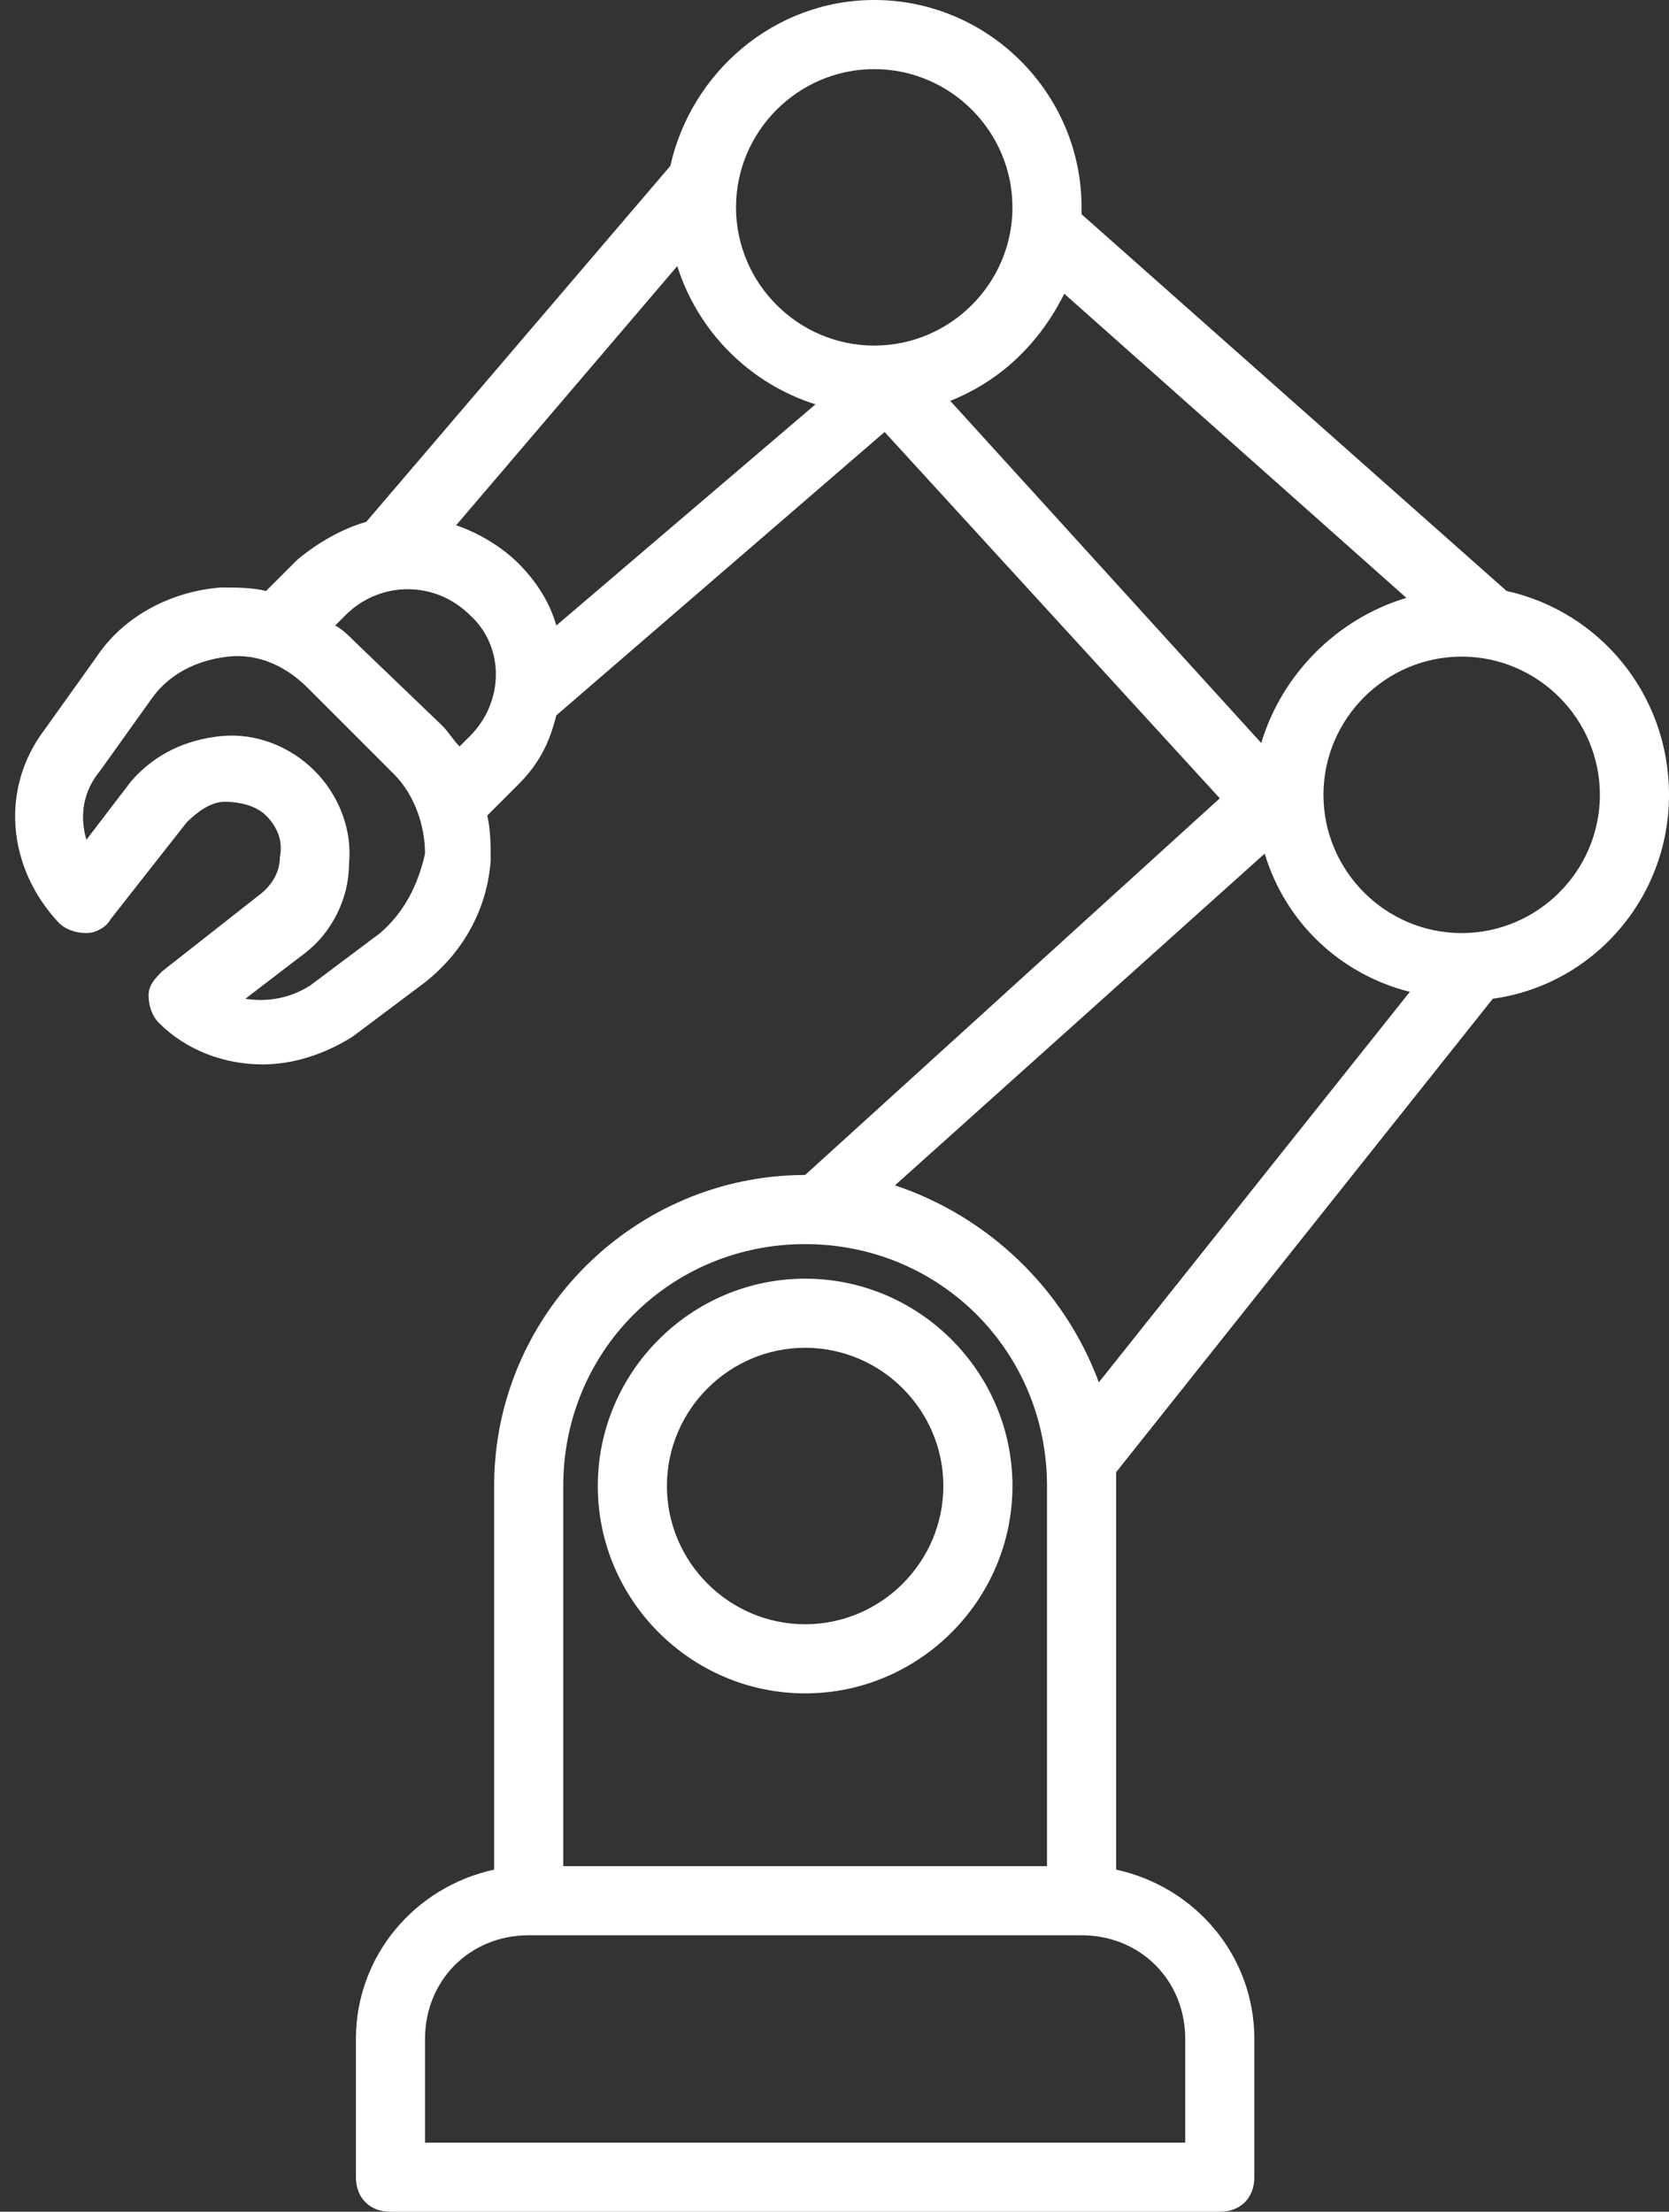
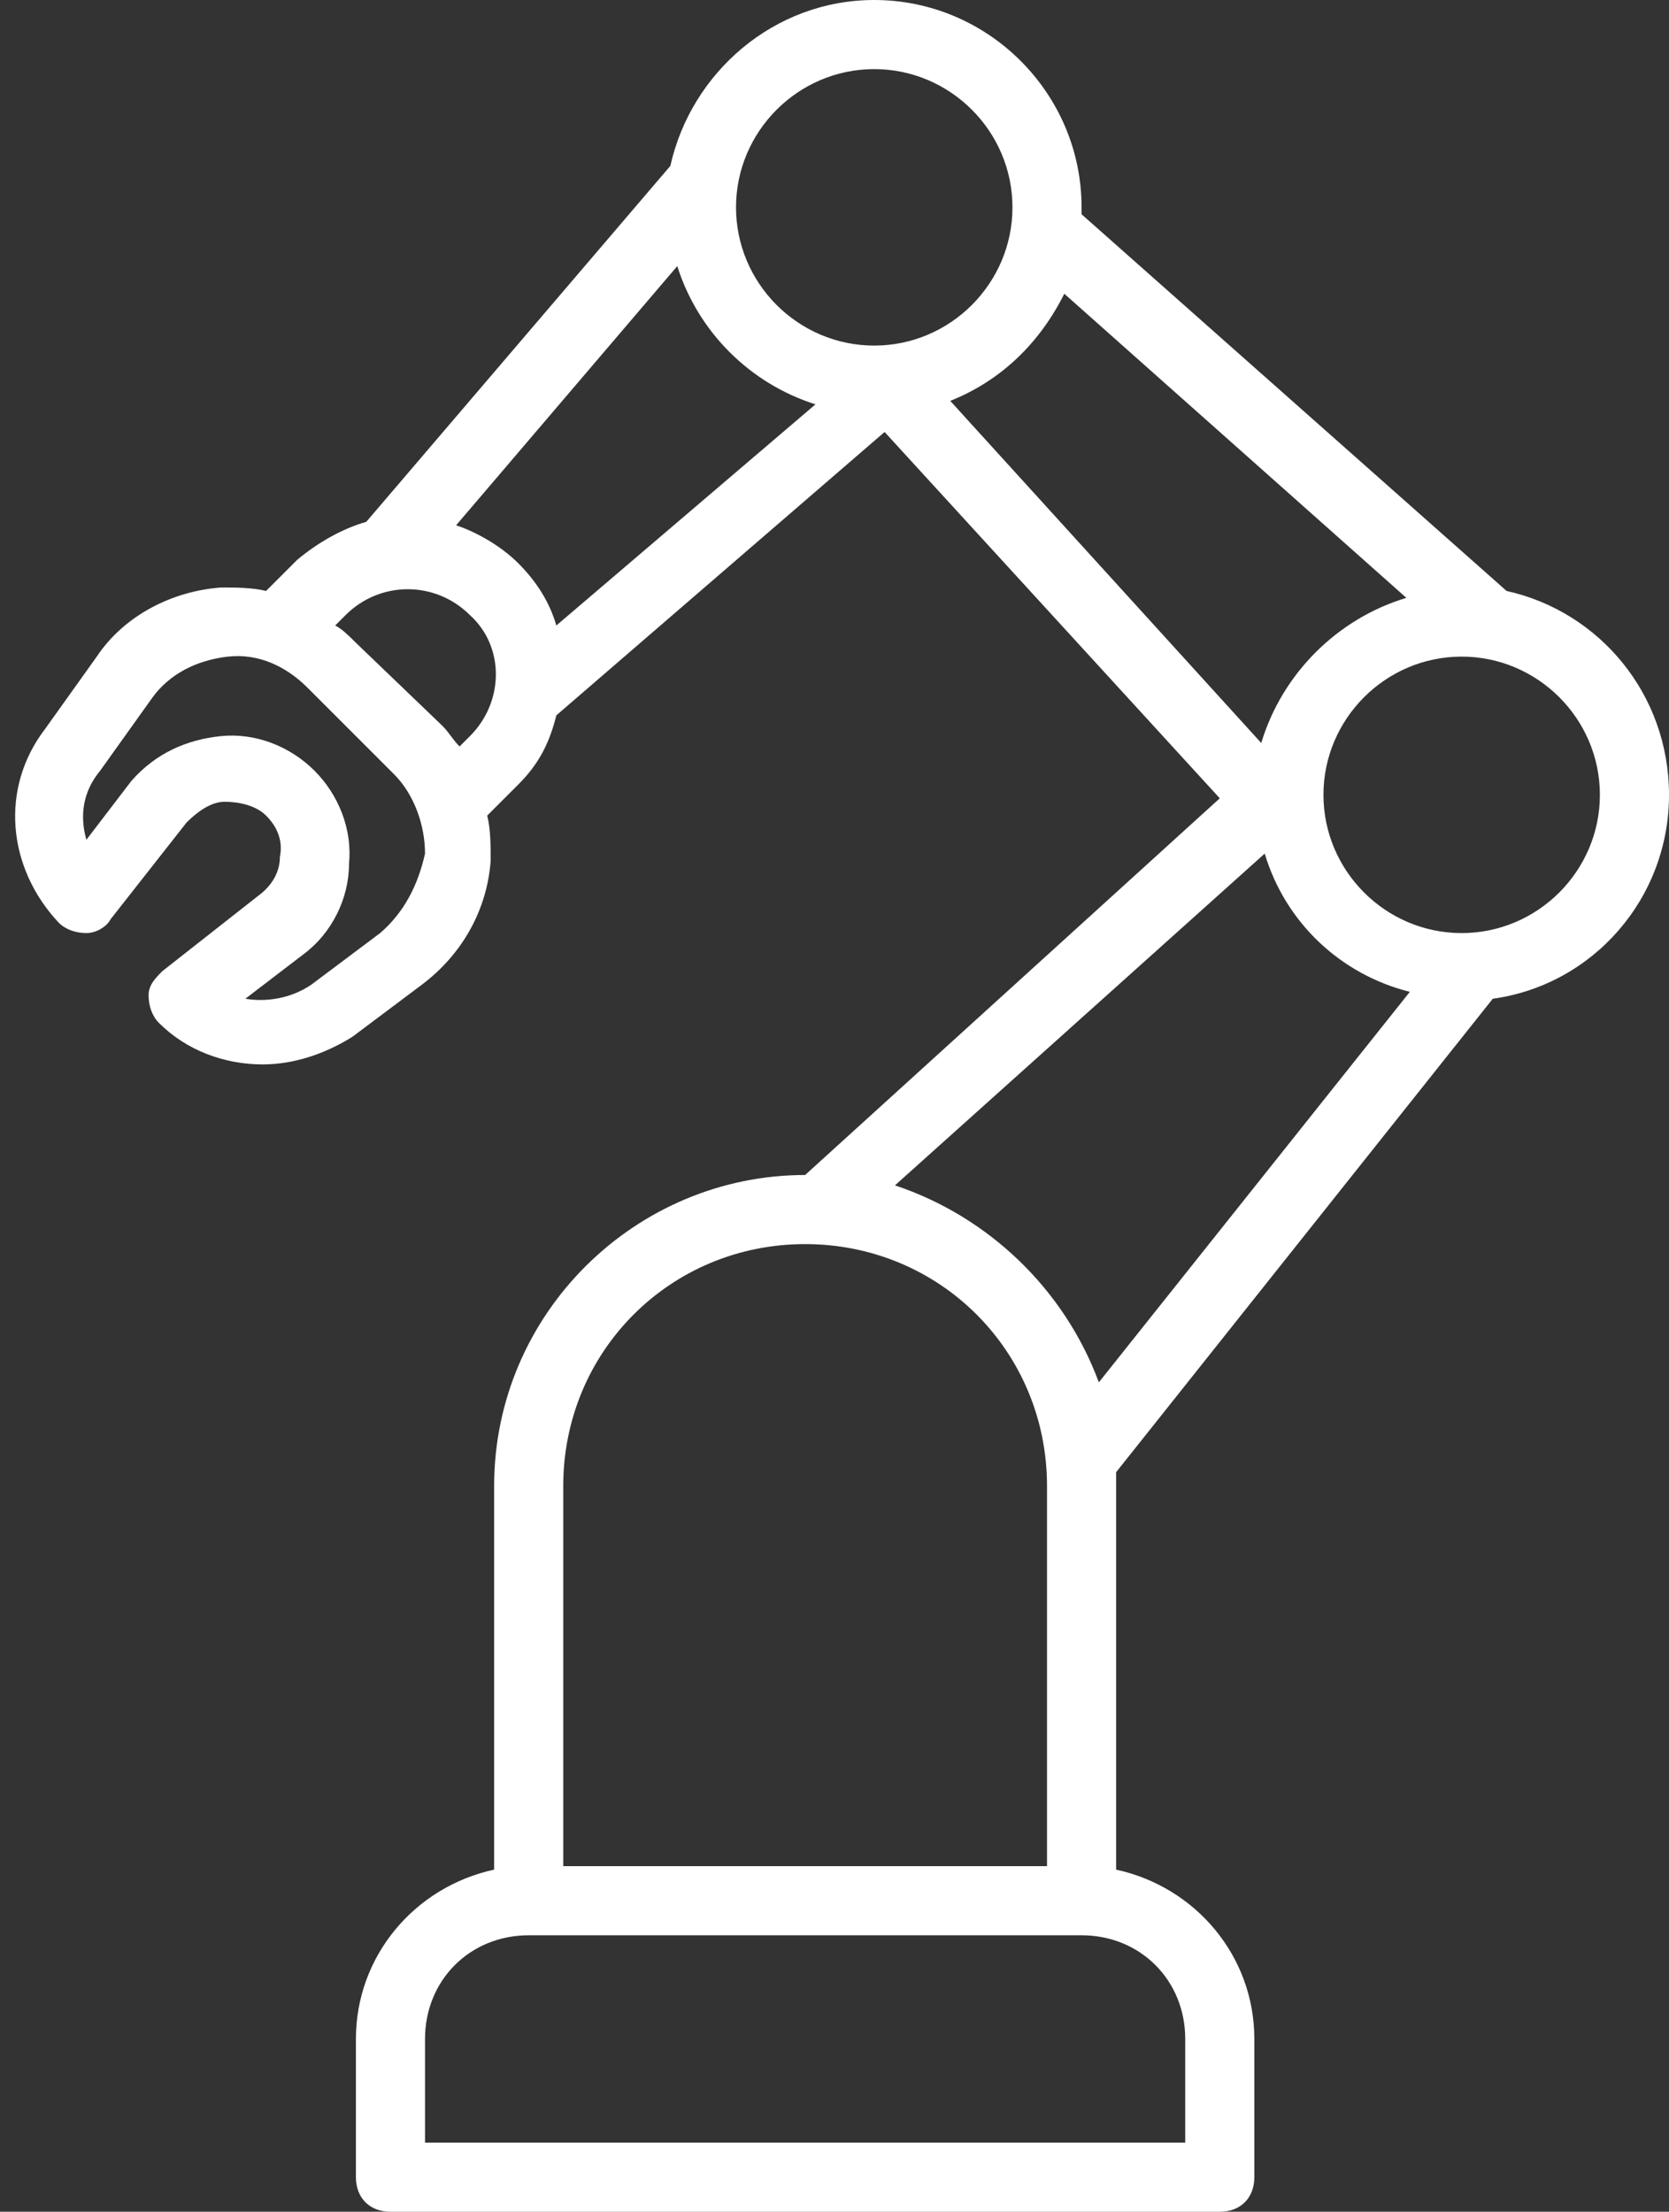
<svg xmlns="http://www.w3.org/2000/svg" fill="#ffffff" height="64" preserveAspectRatio="xMidYMid meet" version="1" viewBox="7.7 0.0 48.3 64.0" width="48.3" zoomAndPan="magnify">
  <rect x="7.7" y="0.0" width="48.3" height="64.0" fill="#333333" stroke="none" />
  <g>
    <g id="change1_1">
-       <path d="M31,37c-3.3,0-6,2.7-6,6s2.7,6,6,6s6-2.7,6-6S34.3,37,31,37z M31,47c-2.2,0-4-1.8-4-4s1.8-4,4-4s4,1.8,4,4S33.2,47,31,47z" fill="inherit" />
      <path d="M51.3,17.1L39,6.2c0-0.1,0-0.1,0-0.2c0-3.3-2.7-6-6-6c-2.9,0-5.3,2.1-5.9,4.8c0,0,0,0,0,0l-8.8,10.3 c-0.7,0.2-1.4,0.6-2,1.1l-0.9,0.9c-0.4-0.1-0.9-0.1-1.3-0.1c-1.4,0.1-2.8,0.8-3.6,2c0,0,0,0,0,0l-1.5,2.1c-1.3,1.7-1.1,4,0.4,5.6 c0.2,0.2,0.5,0.3,0.8,0.3c0.3,0,0.6-0.2,0.7-0.4l2.2-2.8c0.3-0.3,0.7-0.6,1.1-0.6c0.4,0,0.9,0.1,1.2,0.4c0.3,0.3,0.5,0.7,0.4,1.2 c0,0.4-0.2,0.8-0.6,1.1l-2.8,2.2c-0.2,0.2-0.4,0.4-0.4,0.7c0,0.3,0.1,0.6,0.3,0.8c0.8,0.8,1.9,1.2,3,1.2c0.9,0,1.8-0.3,2.6-0.8 l2-1.5c1.2-0.9,1.9-2.2,2-3.6c0-0.4,0-0.9-0.1-1.3l0.9-0.9c0.6-0.6,0.9-1.2,1.1-2l9.5-8.2l9.7,10.6L31,34c-4.9,0-9,4-9,9v11.1 c-2.3,0.5-4,2.5-4,4.9v4c0,0.6,0.4,1,1,1h24c0.6,0,1-0.4,1-1v-4c0-2.4-1.7-4.4-4-4.9V42.6l10.9-13.7C53.8,28.5,56,26,56,23 C56,20.1,54,17.7,51.3,17.1z M18.7,27l-2,1.5c-0.6,0.4-1.3,0.5-1.9,0.4l1.7-1.3c0.8-0.6,1.3-1.6,1.3-2.6c0.1-1-0.3-2-1-2.7 c-0.7-0.7-1.7-1.1-2.7-1c-1,0.1-1.9,0.5-2.6,1.3l-1.3,1.7c-0.2-0.7-0.1-1.4,0.4-2l1.5-2.1c0.5-0.7,1.3-1.1,2.2-1.2 c0.9-0.1,1.7,0.3,2.3,0.9l2.5,2.5c0.6,0.6,0.9,1.5,0.9,2.3C19.8,25.6,19.4,26.4,18.7,27z M21.3,21.3L21,21.6 c-0.2-0.2-0.3-0.4-0.5-0.6L18,18.6c-0.2-0.2-0.4-0.4-0.6-0.5l0.3-0.3c1-1,2.6-1,3.6,0C22.3,18.7,22.3,20.3,21.3,21.3z M23.8,18.1 c-0.2-0.7-0.6-1.3-1.1-1.8c-0.5-0.5-1.2-0.9-1.8-1.1l6.4-7.5c0.6,1.9,2.1,3.4,4,4L23.8,18.1z M33,10c-2.2,0-4-1.8-4-4s1.8-4,4-4 s4,1.8,4,4S35.2,10,33,10z M35.2,11.6c1.5-0.6,2.6-1.7,3.3-3.1l9.9,8.8c-2,0.6-3.6,2.2-4.2,4.2L35.2,11.6z M24,43c0-3.9,3.1-7,7-7 s7,3.1,7,7v11H24V43z M42,59v3H20v-3c0-1.7,1.3-3,3-3h16C40.7,56,42,57.3,42,59z M39.5,40c-1-2.7-3.2-4.8-5.9-5.7l10.7-9.6 c0.6,2,2.2,3.5,4.2,4L39.5,40z M50,27c-2.2,0-4-1.8-4-4s1.8-4,4-4s4,1.8,4,4S52.2,27,50,27z" fill="inherit" />
    </g>
  </g>
</svg>